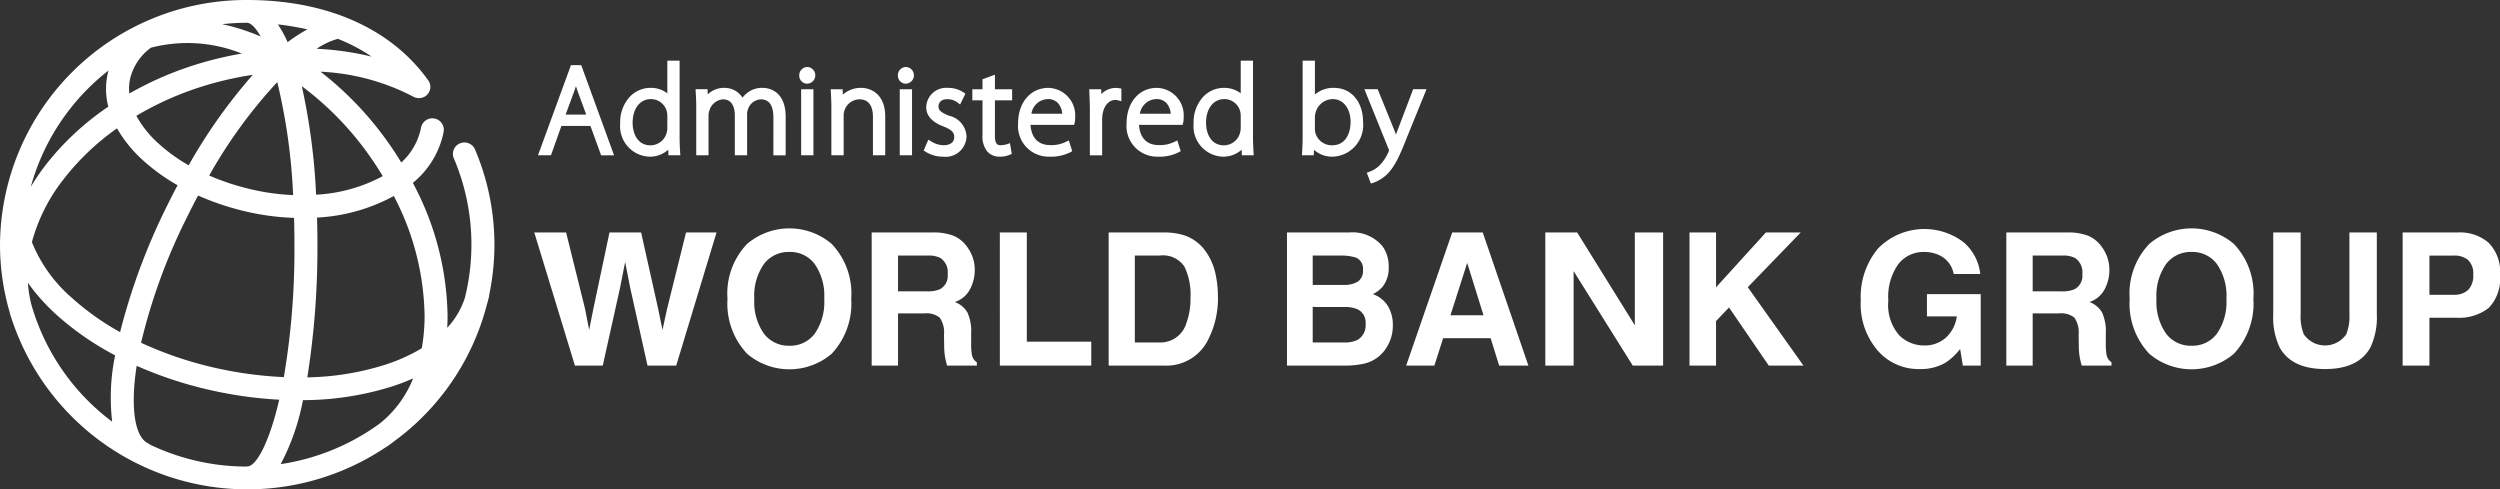
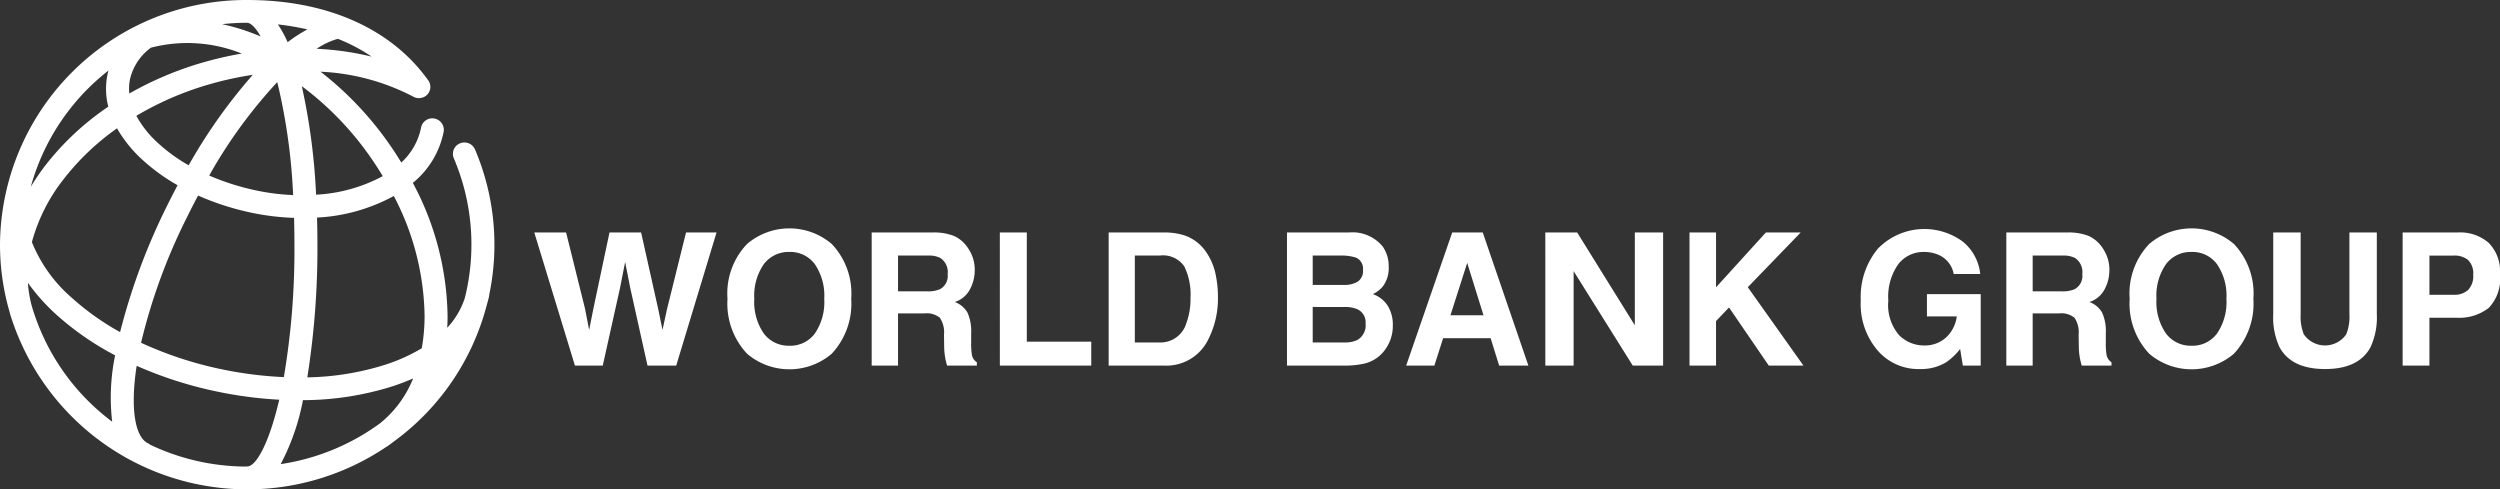
<svg xmlns="http://www.w3.org/2000/svg" width="235" height="46" viewBox="0 0 235 46">
  <rect x="0" y="0" width="235" height="46" fill="#333333" stroke="none" />
  <defs>
    <style>
      .cls-1 {
        fill: #fff;
      }
    </style>
  </defs>
  <g id="_Layer_copy_2" data-name="&lt;Layer&gt; copy 2">
    <path class="cls-1" d="M28.477,37.615a28.199,28.199,0,0,0,8.512-1.332q.967-.323,1.844-.711a10.273,10.273,0,0,1-3.125,4.231,21.1,21.1,0,0,1-9.325,3.825A21.29,21.29,0,0,0,28.477,37.615m-14.361,4.19a1.073,1.073,0,0,0-.209-.138c-1.201-.579-1.686-3.228-1.06-7.279A37.469,37.469,0,0,0,20.305,36.786a38.349,38.349,0,0,0,5.943.785c-.955,4.113-2.181,6.271-2.992,6.271a1.11,1.11,0,0,0-.151.015,21.142,21.142,0,0,1-8.989-2.053M2.971,28.708a11.113,11.113,0,0,1-.347-2.123,18.759,18.759,0,0,0,2.648,2.968,26.851,26.851,0,0,0,5.551,3.849,19.451,19.451,0,0,0-.278,6.238A20.917,20.917,0,0,1,2.971,28.708M29.838,22.963c0-.836-.012-1.674-.037-2.511A16.863,16.863,0,0,0,37.019,18.423a24.976,24.976,0,0,1,2.892,11.276,17.466,17.466,0,0,1-.265,3.037,16.503,16.503,0,0,1-3.346,1.519,25.673,25.673,0,0,1-7.412,1.217A77.601,77.601,0,0,0,29.838,22.963M20.757,34.695a35.117,35.117,0,0,1-7.497-2.475,54.419,54.419,0,0,1,4.373-11.914q.482-.979.987-1.924a25.255,25.255,0,0,0,5.012,1.612,23.083,23.083,0,0,0,4.009.486q.035,1.204.035,2.482a71.459,71.459,0,0,1-.994,12.486,36.294,36.294,0,0,1-5.926-.754m-14.017-6.713a13.61,13.61,0,0,1-3.741-5.224,16.523,16.523,0,0,1,2.947-5.868,23.328,23.328,0,0,1,5.055-4.826,12.154,12.154,0,0,0,2.371,2.941A17.92,17.92,0,0,0,16.694,17.411q-.513.963-1.003,1.958a59.283,59.283,0,0,0-4.402,11.849,24.253,24.253,0,0,1-4.548-3.235M28.37,8.101a28.943,28.943,0,0,1,6.595,6.879q.535.778,1.014,1.576A14.844,14.844,0,0,1,29.712,18.301,59.512,59.512,0,0,0,28.37,8.101m-4.285,9.801a22.997,22.997,0,0,1-4.42-1.401,46.029,46.029,0,0,1,6.398-8.785A55.606,55.606,0,0,1,27.554,18.337a20.69,20.69,0,0,1-3.469-.434m-9.236-4.458a9.75,9.75,0,0,1-2.031-2.559,29.414,29.414,0,0,1,6.654-2.9,31.763,31.763,0,0,1,4.291-.953A50.28,50.28,0,0,0,17.734,15.537a15.721,15.721,0,0,1-2.884-2.092m-4.649-6.817c-.03.109-.061.218-.085.331a6.688,6.688,0,0,0,.064,3.069,25.666,25.666,0,0,0-5.958,5.575,21.256,21.256,0,0,0-1.328,1.958A20.897,20.897,0,0,1,10.2,6.627m2.028.778a5.119,5.119,0,0,1,1.957-2.922,13.692,13.692,0,0,1,8.543.552,33.461,33.461,0,0,0-3.877.902A31.73,31.73,0,0,0,12.156,8.79a4.469,4.469,0,0,1,.072-1.385m17.535-2.819A6.848,6.848,0,0,1,31.759,3.65a16.336,16.336,0,0,1,3.178,1.673,27.151,27.151,0,0,0-5.173-.737M26.123,2.295a23.905,23.905,0,0,1,2.774.469,13.911,13.911,0,0,0-1.861,1.201,10.829,10.829,0,0,0-.913-1.669m-2.342.84a20.184,20.184,0,0,0-2.896-.863A21.34,21.34,0,0,1,23.208,2.14c.367.005.819.442,1.293,1.289-.24-.102-.48-.202-.72-.293M0,23a22.71,22.71,0,0,0,.896,6.305c.035.136.068.269.108.404.008.026.02.048.03.075A23.335,23.335,0,0,0,36.265,42.037c.037-.02.074-.04.109-.063q.331-.223.642-.469a23.046,23.046,0,0,0,8.763-12.92c.074-.242.14-.488.194-.736a1.15,1.15,0,0,0,.02-.175,22.862,22.862,0,0,0-1.343-13.628,1.084,1.084,0,0,0-1.416-.568,1.064,1.064,0,0,0-.575,1.401A20.68,20.68,0,0,1,43.695,28.008a7.507,7.507,0,0,1-1.655,2.8c.019-.363.032-.73.032-1.104a27.24,27.24,0,0,0-3.265-12.513,8.258,8.258,0,0,0,2.895-4.794,1.08,1.08,0,0,0-2.125-.388,6.033,6.033,0,0,1-1.855,3.267c-.309-.507-.63-1.007-.971-1.502a31.292,31.292,0,0,0-6.618-7.034,20.876,20.876,0,0,1,8.69,2.333,1.109,1.109,0,0,0,1.24-.085,1.063,1.063,0,0,0,.138-1.508C36.718,2.658,30.696,0,23.238,0A23.146,23.146,0,0,0,0,23" />
    <path class="cls-1" d="M53.212,21.85l1.78,7.168.388,1.995.389-1.954,1.523-7.209h2.972L61.864,29.017l.41,1.996.416-1.918,1.797-7.244h2.868L63.563,34.367H60.866l-1.628-7.32-.475-2.42-.476,2.42-1.628,7.32H54.044L50.222,21.85ZM78.179,33.254a6.14,6.14,0,0,1-7.95,0,6.873,6.873,0,0,1-1.844-5.163,6.737,6.737,0,0,1,1.844-5.163,6.14,6.14,0,0,1,7.95,0,6.754,6.754,0,0,1,1.835,5.163A6.891,6.891,0,0,1,78.179,33.254ZM76.594,31.352a5.242,5.242,0,0,0,.885-3.261,5.246,5.246,0,0,0-.885-3.257A2.858,2.858,0,0,0,74.204,23.684a2.895,2.895,0,0,0-2.403,1.146,5.187,5.187,0,0,0-.897,3.261,5.187,5.187,0,0,0,.897,3.261,2.895,2.895,0,0,0,2.403,1.146A2.862,2.862,0,0,0,76.594,31.352Zm13.061-9.18a3.009,3.009,0,0,1,1.136.875,3.919,3.919,0,0,1,.61,1.053,3.605,3.605,0,0,1,.225,1.316,3.846,3.846,0,0,1-.436,1.754,2.458,2.458,0,0,1-1.44,1.219,2.282,2.282,0,0,1,1.189.989,4.232,4.232,0,0,1,.35,1.957v.841a6.514,6.514,0,0,0,.067,1.163,1.046,1.046,0,0,0,.468.713v.314H89.025q-.116-.416-.165-.671a6.34,6.34,0,0,1-.107-1.078l-.017-1.163a2.418,2.418,0,0,0-.401-1.597,2.001,2.001,0,0,0-1.444-.399h-2.476v4.908H81.938V21.85H87.741A5.142,5.142,0,0,1,89.655,22.172Zm-5.24,1.851v3.363h2.728a2.825,2.825,0,0,0,1.219-.204,1.419,1.419,0,0,0,.719-1.41,1.597,1.597,0,0,0-.696-1.529,2.448,2.448,0,0,0-1.173-.221Zm9.57-2.174h2.535V32.116H102.578v2.25H93.986Zm17.337.272a4.022,4.022,0,0,1,2.067,1.588,5.658,5.658,0,0,1,.865,2.021,9.974,9.974,0,0,1,.231,2.072,8.528,8.528,0,0,1-.972,4.229,4.36,4.36,0,0,1-4.069,2.335H104.214V21.85h5.23A6.207,6.207,0,0,1,111.323,22.121Zm-4.648,1.902v8.169h2.341a2.534,2.534,0,0,0,2.506-1.826,6.615,6.615,0,0,0,.387-2.386,6.024,6.024,0,0,0-.581-2.934,2.426,2.426,0,0,0-2.312-1.023Zm23.308-.841a3.256,3.256,0,0,1,.557,1.911,2.846,2.846,0,0,1-.562,1.843,2.907,2.907,0,0,1-.925.713,2.717,2.717,0,0,1,1.401,1.104,3.392,3.392,0,0,1,.473,1.834,3.749,3.749,0,0,1-.54,1.996,3.418,3.418,0,0,1-.859.985,3.296,3.296,0,0,1-1.371.628,8.141,8.141,0,0,1-1.714.17h-5.466V21.85h5.863A3.669,3.669,0,0,1,129.983,23.183Zm-6.587.841v2.76h2.949a2.377,2.377,0,0,0,1.283-.31,1.196,1.196,0,0,0,.493-1.1,1.126,1.126,0,0,0-.652-1.155,4.438,4.438,0,0,0-1.434-.195Zm0,4.832v3.337h2.945a2.781,2.781,0,0,0,1.228-.221,1.587,1.587,0,0,0,.797-1.562,1.35,1.35,0,0,0-.773-1.341,2.981,2.981,0,0,0-1.212-.212Zm13.114-7.006h2.868l4.292,12.517h-2.749l-.8-2.573h-4.467l-.822,2.573H132.179Zm-.167,7.787h3.107l-1.532-4.925Zm8.918-7.787h2.992l5.422,8.728V21.85h2.659V34.367H153.48l-5.56-8.881v8.881h-2.659Zm13.554,0h2.494V27.007l4.687-5.157h3.275l-4.978,5.148,5.233,7.369h-3.259l-3.738-5.464-1.221,1.277v4.186H158.814ZM183.65,25.756a2.436,2.436,0,0,0-1.407-1.792,3.366,3.366,0,0,0-1.391-.28,2.986,2.986,0,0,0-2.407,1.14,5.291,5.291,0,0,0-.942,3.428,4.338,4.338,0,0,0,1.021,3.263,3.299,3.299,0,0,0,2.321.958,2.953,2.953,0,0,0,2.091-.755,3.294,3.294,0,0,0,1.004-1.979h-2.807V27.65h5.054v6.717h-1.679l-.255-1.562a5.876,5.876,0,0,1-1.317,1.251,4.539,4.539,0,0,1-2.469.634,5.057,5.057,0,0,1-3.95-1.723,6.693,6.693,0,0,1-1.605-4.735,7.083,7.083,0,0,1,1.621-4.871,6.096,6.096,0,0,1,8.004-.623A4.54,4.54,0,0,1,186.143,25.756Zm12.662-3.584a3.009,3.009,0,0,1,1.136.875,3.919,3.919,0,0,1,.61,1.053,3.605,3.605,0,0,1,.225,1.316,3.846,3.846,0,0,1-.436,1.754,2.458,2.458,0,0,1-1.44,1.219,2.282,2.282,0,0,1,1.189.989,4.232,4.232,0,0,1,.35,1.957v.841a6.514,6.514,0,0,0,.067,1.163,1.046,1.046,0,0,0,.468.713v.314H195.681q-.115-.416-.165-.671a6.34,6.34,0,0,1-.107-1.078l-.017-1.163a2.418,2.418,0,0,0-.401-1.597,2.001,2.001,0,0,0-1.444-.399h-2.476v4.908h-2.477V21.85h5.803A5.142,5.142,0,0,1,196.311,22.172Zm-5.24,1.851v3.363h2.728a2.825,2.825,0,0,0,1.219-.204,1.419,1.419,0,0,0,.719-1.41,1.597,1.597,0,0,0-.696-1.529,2.448,2.448,0,0,0-1.173-.221Zm18.911,9.231a6.14,6.14,0,0,1-7.95,0,6.873,6.873,0,0,1-1.844-5.163,6.737,6.737,0,0,1,1.844-5.163,6.14,6.14,0,0,1,7.95,0,6.754,6.754,0,0,1,1.835,5.163A6.891,6.891,0,0,1,209.983,33.254ZM208.399,31.352a5.242,5.242,0,0,0,.885-3.261,5.246,5.246,0,0,0-.885-3.257A2.858,2.858,0,0,0,206.008,23.684a2.895,2.895,0,0,0-2.403,1.146,5.187,5.187,0,0,0-.897,3.261,5.187,5.187,0,0,0,.897,3.261,2.895,2.895,0,0,0,2.403,1.146A2.862,2.862,0,0,0,208.399,31.352Zm5.286-9.502h2.576v7.687a4.473,4.473,0,0,0,.295,1.883,2.421,2.421,0,0,0,3.994,0,4.473,4.473,0,0,0,.295-1.883V21.85h2.576v7.694a6.626,6.626,0,0,1-.6,3.108q-1.117,2.038-4.264,2.038-3.147,0-4.273-2.038a6.626,6.626,0,0,1-.6-3.108Zm20.249,7.099a4.529,4.529,0,0,1-3.042.917h-2.526v4.5H225.848V21.85h5.209a4.121,4.121,0,0,1,2.872.968A3.847,3.847,0,0,1,235,25.815,3.955,3.955,0,0,1,233.935,28.949ZM232,24.44a2,2,0,0,0-1.349-.416h-2.284v3.686h2.284A1.9,1.9,0,0,0,232,27.259a1.871,1.871,0,0,0,.482-1.427A1.756,1.756,0,0,0,232,24.44Z" />
-     <path class="cls-1" d="M52.559,11.54l-.98,2.758H51l2.881-7.878h.543l2.869,7.878h-.578l-1.004-2.758Zm2.976-.467-.968-2.63c-.189-.549-.295-.947-.413-1.391h-.024c-.118.456-.248.865-.413,1.368l-.98,2.653Zm2.188,3.526h-1.217L55.502,11.84H52.771L51.79,14.598H50.571l3.1-8.477h.964ZM53.167,10.773h1.938l-.819-2.227c-.057-.162-.105-.311-.148-.451-.043.134-.088.272-.136.418Zm.912-4.021h.146l-.011-.031ZM63.583,6v6.99c0,.421.024.912.047,1.309h-.508L63.087,13.235h-.024a2.15,2.15,0,0,1-2.019,1.192,2.565,2.565,0,0,1-2.444-2.829c-.012-1.87,1.157-3.039,2.551-3.039a2.035,2.035,0,0,1,1.854.982h.023V6Zm-.555,4.909a2.532,2.532,0,0,0-.059-.514A1.832,1.832,0,0,0,61.186,9.015c-1.24,0-2.019,1.064-2.019,2.525,0,1.262.637,2.419,1.984,2.419a1.874,1.874,0,0,0,1.818-1.461,1.941,1.941,0,0,0,.059-.467ZM61.044,14.727a2.857,2.857,0,0,1-2.744-3.128,3.517,3.517,0,0,1,.938-2.541,2.678,2.678,0,0,1,1.913-.798,2.523,2.523,0,0,1,1.578.512V5.7h1.154v7.289c0,.415.023.899.048,1.291l.02.318H62.833l-.018-.526A2.571,2.571,0,0,1,61.044,14.727Zm.142-5.412c-1.028,0-1.719.895-1.719,2.225,0,.978.441,2.12,1.684,2.12a1.575,1.575,0,0,0,1.528-1.238,1.593,1.593,0,0,0,.05-.391V10.909a2.172,2.172,0,0,0-.052-.445A1.535,1.535,0,0,0,61.186,9.315Zm1.948,3.62h.149v-.468c-.007.035-.015.068-.022.101A2.581,2.581,0,0,1,63.134,12.935Zm-.062-3.094a2.254,2.254,0,0,1,.188.476c.009.037.017.077.024.118V9.841Zm2.676.191c0-.514-.024-.9-.047-1.344h.519l.047.994h.023a1.962,1.962,0,0,1,1.831-1.122A1.705,1.705,0,0,1,69.75,9.787h.023a2.237,2.237,0,0,1,.579-.76,1.949,1.949,0,0,1,1.358-.467c.555,0,1.842.304,1.842,2.431v3.308h-.555V11.049c0-1.262-.496-2.01-1.476-2.01a1.71,1.71,0,0,0-1.594,1.66v3.6h-.555V10.792c0-1.017-.496-1.753-1.405-1.753a1.738,1.738,0,0,0-1.57,1.262,1.55,1.55,0,0,0-.095.538v3.46h-.555Zm8.105,4.566h-1.154V11.049c0-1.135-.396-1.711-1.177-1.711a1.339,1.339,0,0,0-1.205.911,1.322,1.322,0,0,0-.089.449v3.9H69.072V10.792c0-.341-.08-1.454-1.105-1.454a1.45,1.45,0,0,0-1.285,1.056,1.296,1.296,0,0,0-.08.445v3.759H65.447V10.032c0-.46-.02-.816-.04-1.205l-.023-.439h1.122l.022.482a2.214,2.214,0,0,1,1.593-.61,1.972,1.972,0,0,1,1.671.923,2.327,2.327,0,0,1,.369-.388A2.241,2.241,0,0,1,71.71,8.26c.357,0,2.143.131,2.143,2.731Zm-7.806-4.617v.446a1.75,1.75,0,0,1,.069-.234q.035-.106.082-.212Zm3.544.105a2.707,2.707,0,0,1,.061.335,1.989,1.989,0,0,1,.087-.335ZM76.339,7.087a.459.459,0,0,1-.472.479A.452.452,0,0,1,75.43,7.087a.482.482,0,0,1,.46-.491A.457.457,0,0,1,76.339,7.087Zm-.472.779a.75.75,0,0,1-.736-.779.776.776,0,0,1,.76-.791.785.785,0,0,1-.023,1.569Zm.023-.97a.186.186,0,0,0-.16.191c0,.072.036.179.137.179a.162.162,0,0,0,.172-.179C76.039,7.068,76.035,6.896,75.891,6.896Zm.571,1.492H75.308v6.21h1.154Zm1.985,1.644c0-.514-.024-.9-.047-1.344h.519l.047,1.017h.023A2.13,2.13,0,0,1,80.939,8.56c.543,0,1.972.269,1.972,2.373v3.366h-.555V10.979c0-1.017-.401-1.94-1.57-1.94a1.808,1.808,0,0,0-1.7,1.286,1.654,1.654,0,0,0-.083.503v3.471h-.555Zm4.764,4.566H82.056V10.979c0-.749-.221-1.641-1.27-1.641a1.509,1.509,0,0,0-1.414,1.075,1.366,1.366,0,0,0-.069.414v3.771h-1.154V10.032c0-.46-.02-.816-.04-1.205L78.084,8.388h1.121l.024.508a2.523,2.523,0,0,1,1.709-.636c1.049,0,2.272.7,2.272,2.672Zm-4.464-4.593v.417a1.915,1.915,0,0,1,.054-.194,2.17,2.17,0,0,1,.083-.223ZM85.609,7.087a.459.459,0,0,1-.472.479A.452.452,0,0,1,84.7,7.087a.482.482,0,0,1,.46-.491A.457.457,0,0,1,85.609,7.087Zm-.472.779a.75.75,0,0,1-.736-.779.776.776,0,0,1,.76-.791.785.785,0,0,1-.023,1.569Zm.023-.97A.186.186,0,0,0,85,7.087c0,.072.036.179.137.179a.164.164,0,0,0,.173-.179C85.31,7.068,85.306,6.896,85.16,6.896Zm.571,1.492h-1.154v6.21h1.154Zm5.122,4.426a2.095,2.095,0,0,0-1.649-1.937c-.771-.317-.983-.506-.983-.88,0-.309.209-.67.798-.67a1.55,1.55,0,0,1,.943.28L90.251,9.822l.498-1.014-.217-.146a2.562,2.562,0,0,0-1.419-.401,1.875,1.875,0,0,0-2.048,1.819c0,.794.55,1.404,1.629,1.81.845.339,1.005.611,1.005.996,0,.485-.373.764-1.023.764a2.235,2.235,0,0,1-1.118-.342l-.295-.18-.44,1.023.221.136a3.076,3.076,0,0,0,1.598.441A1.967,1.967,0,0,0,90.854,12.814Zm4.036,1.748.215-.093-.166-1.01-.334.11a1.784,1.784,0,0,1-.555.079c-.184,0-.526,0-.526-.869V9.432h1.617V8.388H93.523V7.018l-1.167.433v.937h-.956V9.432h.956v3.253a2.249,2.249,0,0,0,.419,1.519,1.49,1.49,0,0,0,1.204.522A2.293,2.293,0,0,0,94.89,14.562ZM96.555,11.435c0,1.8.992,2.501,2.161,2.501a3.325,3.325,0,0,0,1.571-.316l.141.444a3.771,3.771,0,0,1-1.783.362A2.592,2.592,0,0,1,96,11.599c0-1.87,1.086-3.039,2.551-3.039a2.292,2.292,0,0,1,2.208,2.536,1.37,1.37,0,0,1-.024.339Zm3.613-.444a1.729,1.729,0,0,0-1.688-1.975,2.003,2.003,0,0,0-1.89,1.975Zm-1.524,3.736a2.879,2.879,0,0,1-2.944-3.128c0-1.966,1.172-3.338,2.851-3.338a2.584,2.584,0,0,1,2.508,2.836,1.637,1.637,0,0,1-.032.412l-.057.227h-4.104c.089,1.23.738,1.902,1.851,1.902a3.059,3.059,0,0,0,1.441-.287l.311-.148.32,1.006-.215.119A4.028,4.028,0,0,1,98.645,14.727Zm-1.693-4.036h2.902a1.74,1.74,0,0,0-.426-1.025,1.277,1.277,0,0,0-.948-.351A1.609,1.609,0,0,0,96.951,10.691Zm5.796-.32c0-.561-.024-1.145-.047-1.683h.519l.024,1.134h.024a1.76,1.76,0,0,1,1.618-1.262,1.456,1.456,0,0,1,.224.023v.538a.982.982,0,0,0-.272-.023c-.779,0-1.334.666-1.488,1.566a3.83,3.83,0,0,0-.047.538v3.097h-.555Zm.854,4.227h-1.154v-4.227c0-.557-.023-1.137-.047-1.67l-.014-.313h1.127l.01.459a1.878,1.878,0,0,1,1.635-.56l.251.041v1.189l-.381-.108a.807.807,0,0,0-.191-.012c-.588,0-1.056.517-1.191,1.317a3.459,3.459,0,0,0-.044.487Zm-.556-4.477c.001.084.001.167.001.25v.29l.006-.04a3.077,3.077,0,0,1,.128-.5Zm3.709,1.313c0,1.8.992,2.501,2.161,2.501a3.325,3.325,0,0,0,1.571-.316l.142.444a3.774,3.774,0,0,1-1.783.362A2.592,2.592,0,0,1,106.2,11.599c0-1.87,1.086-3.039,2.551-3.039a2.292,2.292,0,0,1,2.208,2.536,1.37,1.37,0,0,1-.024.339Zm3.613-.444a1.729,1.729,0,0,0-1.688-1.975,2.003,2.003,0,0,0-1.89,1.975Zm-1.524,3.736a2.879,2.879,0,0,1-2.944-3.128c0-1.966,1.172-3.338,2.851-3.338a2.584,2.584,0,0,1,2.508,2.836,1.636,1.636,0,0,1-.032.412l-.057.227h-4.104c.089,1.23.738,1.902,1.851,1.902a3.059,3.059,0,0,0,1.441-.287l.311-.148.32,1.006-.215.119A4.028,4.028,0,0,1,108.845,14.727Zm-1.693-4.036h2.902a1.74,1.74,0,0,0-.426-1.025,1.277,1.277,0,0,0-.948-.351A1.609,1.609,0,0,0,107.151,10.691ZM117.483,6v6.99c0,.421.024.912.047,1.309h-.508l-.035-1.064h-.024a2.15,2.15,0,0,1-2.019,1.192,2.565,2.565,0,0,1-2.444-2.829c-.012-1.87,1.157-3.039,2.551-3.039a2.035,2.035,0,0,1,1.854.982h.023V6Zm-.555,4.909a2.532,2.532,0,0,0-.059-.514A1.832,1.832,0,0,0,115.086,9.015c-1.24,0-2.019,1.064-2.019,2.525,0,1.262.637,2.419,1.984,2.419a1.874,1.874,0,0,0,1.818-1.461,1.941,1.941,0,0,0,.059-.467Zm-1.984,3.818a2.857,2.857,0,0,1-2.744-3.128,3.517,3.517,0,0,1,.938-2.541,2.678,2.678,0,0,1,1.913-.798,2.52,2.52,0,0,1,1.577.512V5.7h1.155v7.289c0,.415.023.899.047,1.292l.019.317h-1.116l-.018-.526A2.57,2.57,0,0,1,114.944,14.727Zm.142-5.412c-1.028,0-1.719.895-1.719,2.225,0,.978.441,2.12,1.684,2.12a1.577,1.577,0,0,0,1.528-1.238,1.649,1.649,0,0,0,.049-.391V10.909a2.277,2.277,0,0,0-.051-.446A1.537,1.537,0,0,0,115.086,9.315Zm1.948,3.62h.149V12.465c-.007.035-.015.068-.022.101A2.737,2.737,0,0,1,117.034,12.935Zm-.062-3.094a2.315,2.315,0,0,1,.188.475c.009.039.017.079.024.121V9.841ZM122.747,6h.555V9.728h.024a2.189,2.189,0,0,1,2.078-1.169c1.429,0,2.421,1.18,2.421,2.875,0,1.999-1.287,2.992-2.527,2.992a2.165,2.165,0,0,1-2.031-1.145h-.024l-.036,1.017h-.508c.023-.397.047-.888.047-1.309Zm.555,6.136a2.583,2.583,0,0,0,.047.409,1.915,1.915,0,0,0,1.866,1.414c1.299,0,2.043-1.052,2.043-2.513,0-1.286-.708-2.431-1.996-2.431a2.007,2.007,0,0,0-1.889,1.508,1.878,1.878,0,0,0-.071.491Zm1.995,2.59a2.522,2.522,0,0,1-1.782-.645l-.018.517h-1.116l.019-.317c.023-.392.047-.876.047-1.292V5.7h1.155v3.188a2.648,2.648,0,0,1,1.802-.628c1.602,0,2.721,1.305,2.721,3.175A2.974,2.974,0,0,1,125.298,14.727Zm-.035-5.412a1.704,1.704,0,0,0-1.602,1.292,1.609,1.609,0,0,0-.059.408V12.136a2.285,2.285,0,0,0,.043.358,1.611,1.611,0,0,0,1.57,1.165c1.284,0,1.742-1.144,1.742-2.213C126.958,10.42,126.428,9.315,125.263,9.315Zm-2.216,3.667h.147a2.43,2.43,0,0,1-.133-.353l-.015-.083Zm0-2.954v.572c.011-.052.023-.102.035-.15a2.677,2.677,0,0,1,.162-.422Zm6.256-1.34,1.488,3.67c.153.397.307.842.413,1.204h.023c.118-.351.26-.783.437-1.239l1.382-3.635h.602l-1.7,4.184a8.574,8.574,0,0,1-1.913,3.425,3.258,3.258,0,0,1-.992.584l-.177-.467a2.971,2.971,0,0,0,.992-.62,4.453,4.453,0,0,0,.945-1.414.799.799,0,0,0,.071-.245.722.722,0,0,0-.071-.245l-2.102-5.201Zm-.438,8.568-.386-1.018.283-.105a2.667,2.667,0,0,0,.889-.555,4.156,4.156,0,0,0,.876-1.315,1.192,1.192,0,0,0,.048-.138l-.001 0c-.003,0-.014-.036-.049-.125l-2.27-5.612h1.25l1.564,3.857c.052.136.103.273.151.409q.076-.215.164-.44l1.454-3.827h1.255l-1.868,4.597c-.732,1.861-1.218,2.867-1.994,3.539a3.546,3.546,0,0,1-1.094.642Zm2.25-3.395a1.096,1.096,0,0,1,.043.141c.021-.046.041-.093.062-.141Z" />
  </g>
</svg>